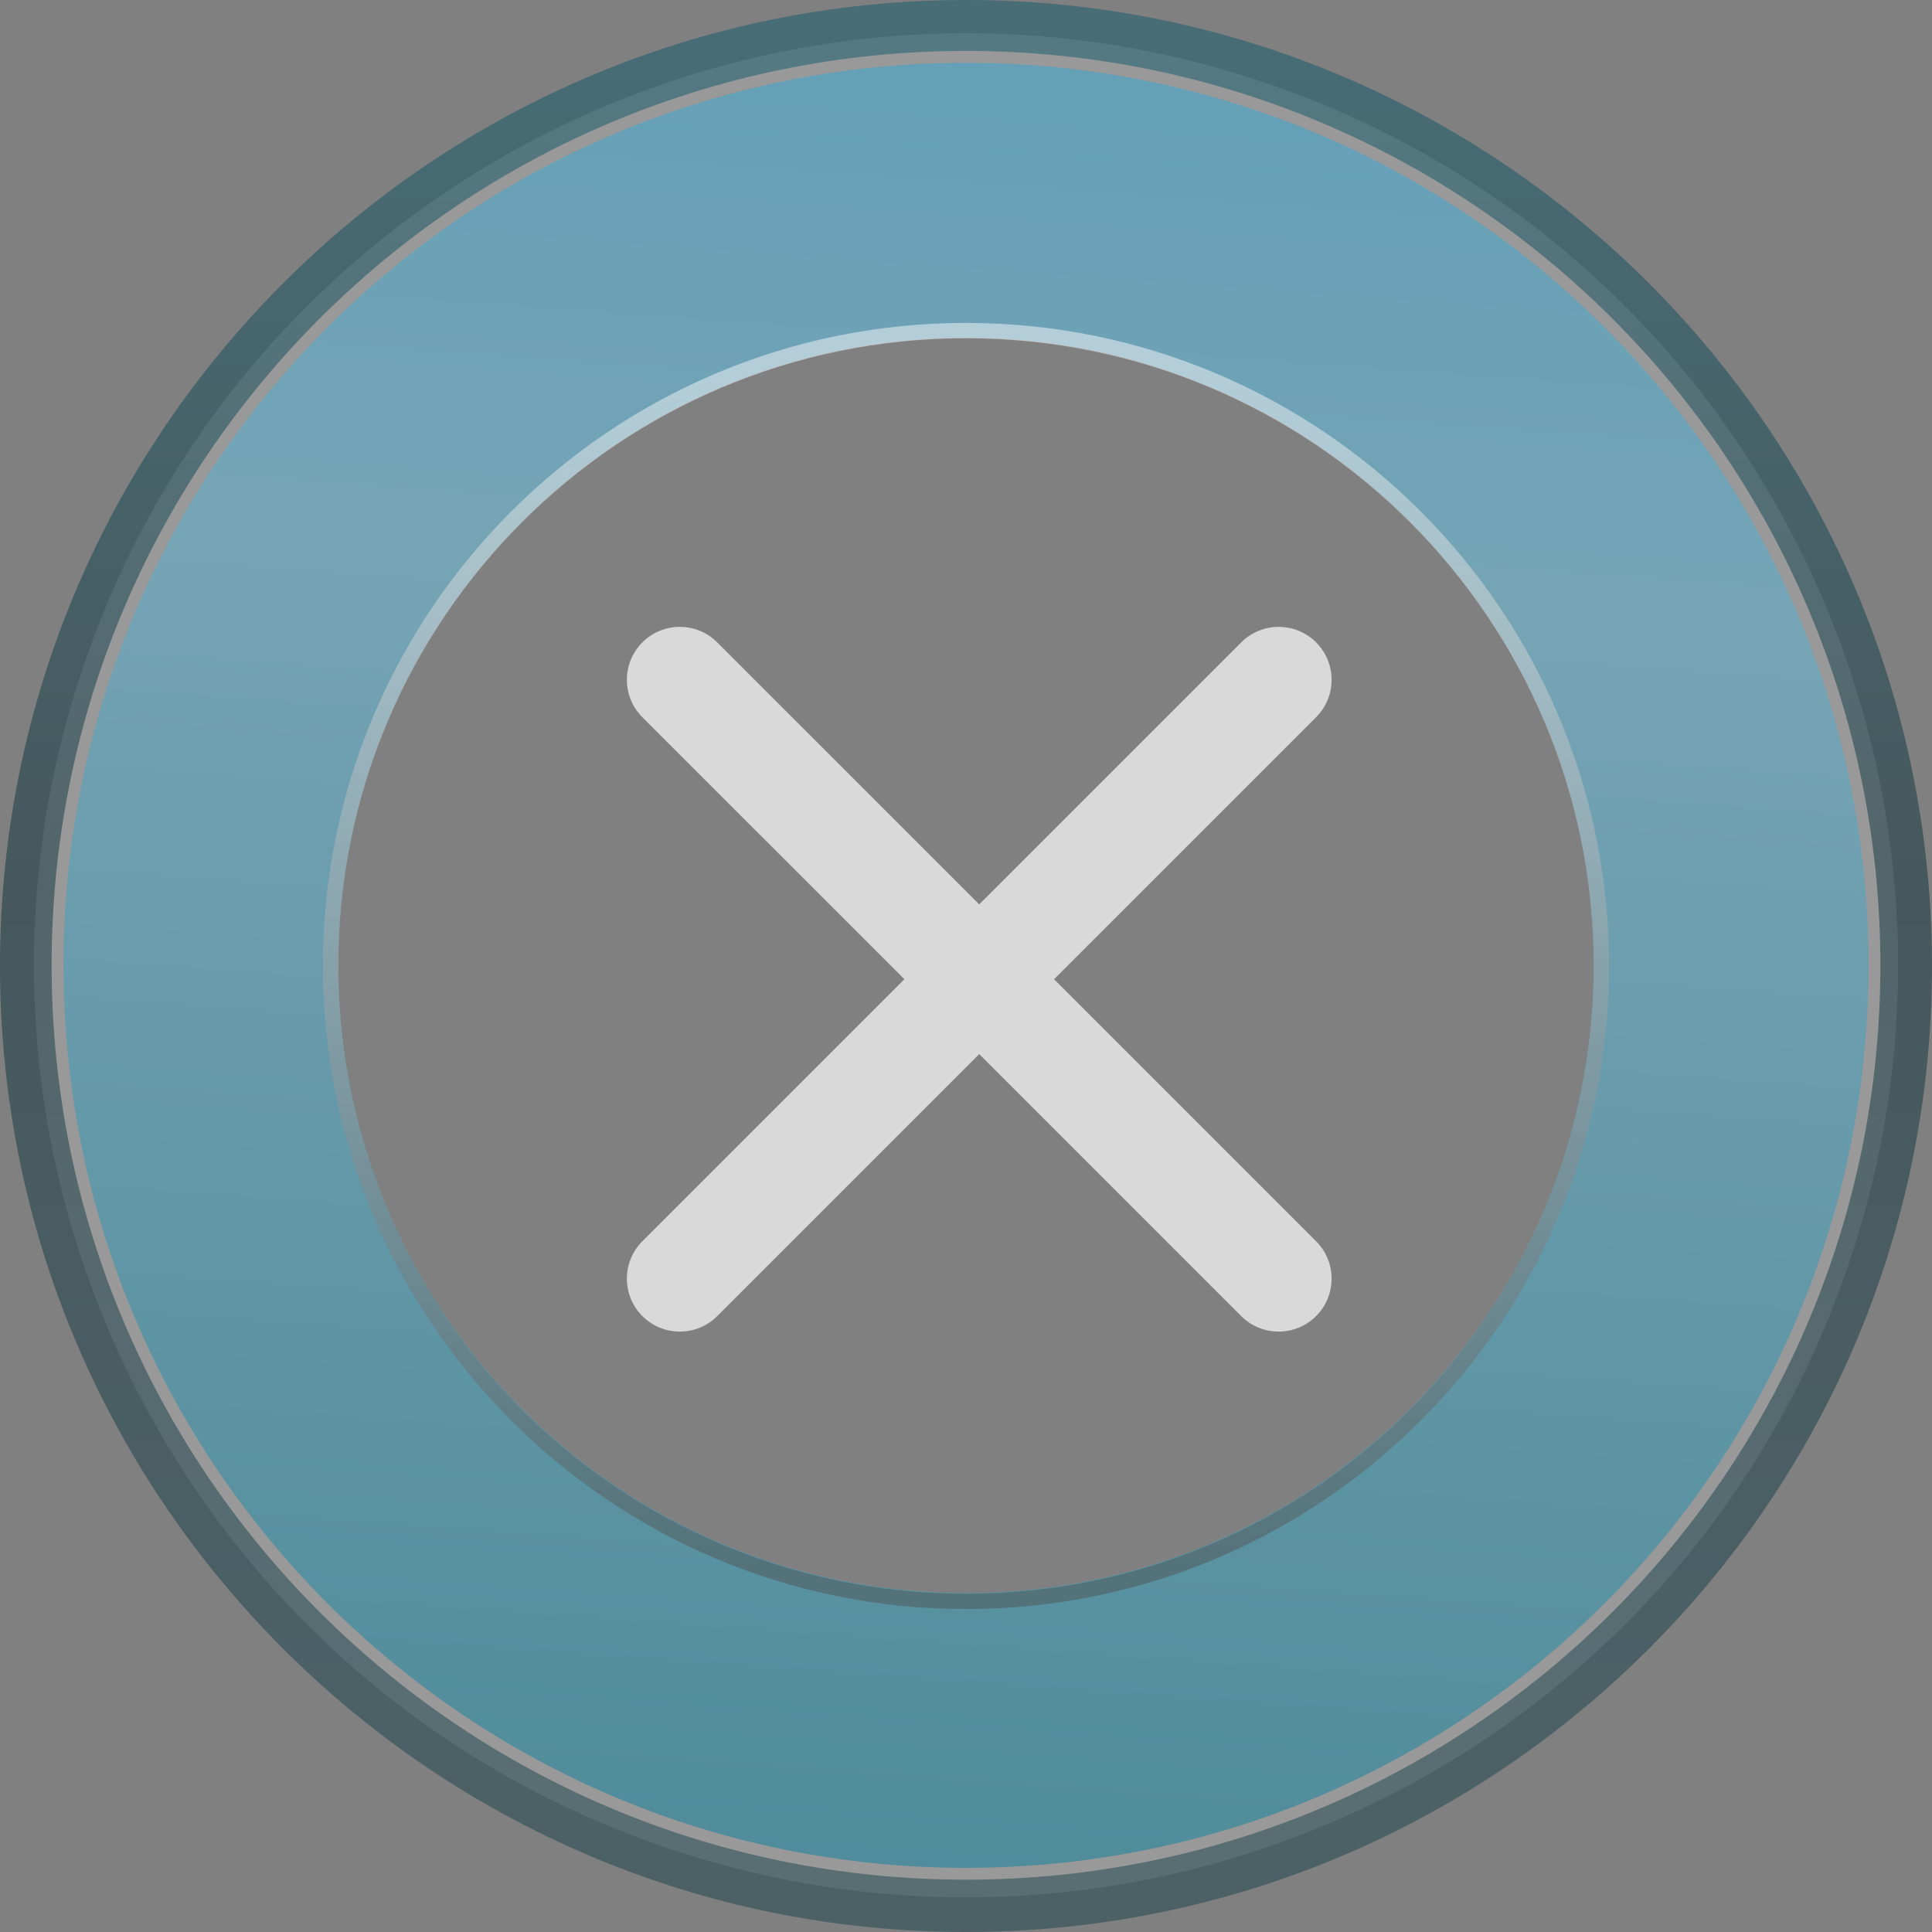
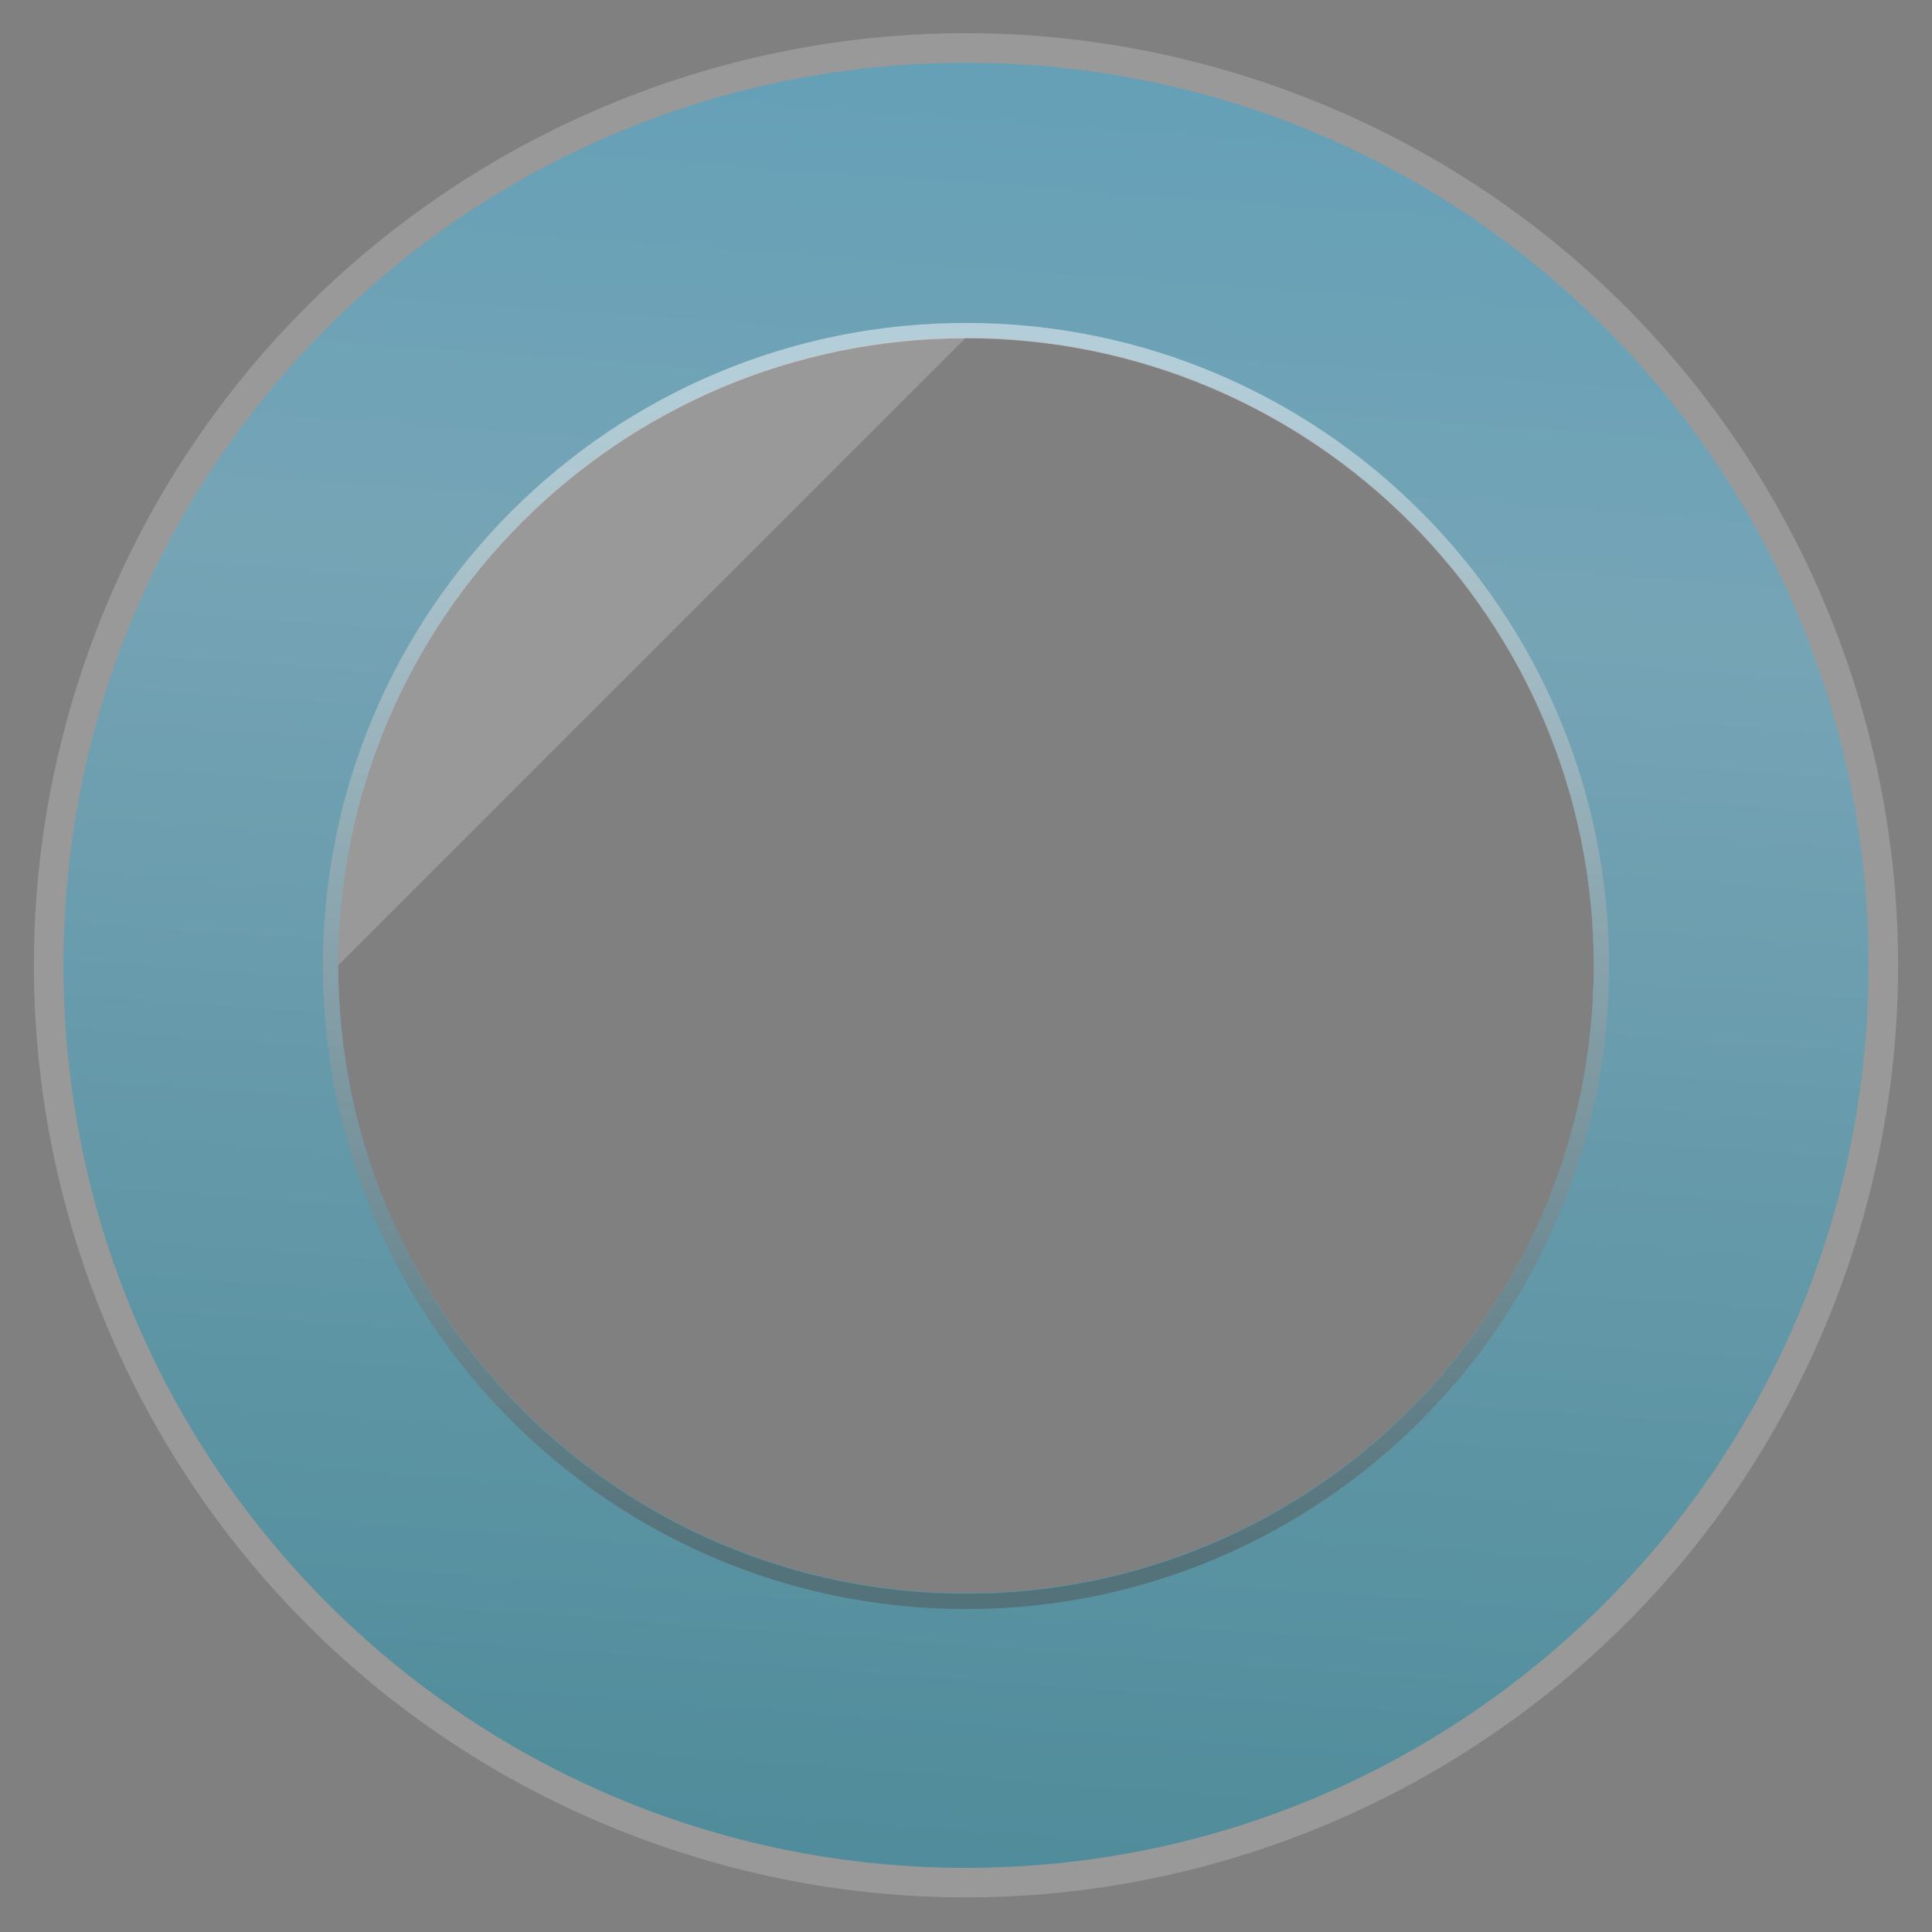
<svg xmlns="http://www.w3.org/2000/svg" width="73" height="73" viewBox="0 0 73 73" fill="none">
  <rect x="0" y="0" width="73" height="73" fill="#808080" stroke="none" />
-   <path fill-rule="evenodd" clip-rule="evenodd" d="M47.911 3.162C66.306 9.461 76.11 29.49 69.811 47.885C63.513 66.279 43.484 76.083 25.089 69.784C6.694 63.486 -3.11 43.457 3.189 25.062C9.488 6.667 29.516 -3.136 47.911 3.162ZM36.5 12.755C49.598 12.755 60.219 23.375 60.219 36.473C60.219 49.571 49.598 60.192 36.5 60.192C23.402 60.192 12.782 49.571 12.782 36.473C12.782 23.375 23.402 12.755 36.5 12.755Z" fill="#B5B5B5" fill-opacity="0.478" />
+   <path fill-rule="evenodd" clip-rule="evenodd" d="M47.911 3.162C66.306 9.461 76.11 29.49 69.811 47.885C63.513 66.279 43.484 76.083 25.089 69.784C6.694 63.486 -3.11 43.457 3.189 25.062C9.488 6.667 29.516 -3.136 47.911 3.162ZM36.5 12.755C49.598 12.755 60.219 23.375 60.219 36.473C60.219 49.571 49.598 60.192 36.5 60.192C23.402 60.192 12.782 49.571 12.782 36.473Z" fill="#B5B5B5" fill-opacity="0.478" />
  <path fill-rule="evenodd" clip-rule="evenodd" d="M36.5 2.372C55.343 2.372 70.602 17.631 70.602 36.474C70.602 55.317 55.343 70.576 36.5 70.576C17.657 70.576 2.398 55.317 2.398 36.474C2.398 17.631 17.657 2.372 36.5 2.372ZM36.5 12.755C49.598 12.755 60.218 23.376 60.218 36.474C60.218 49.572 49.598 60.192 36.5 60.192C23.402 60.192 12.781 49.572 12.781 36.474C12.781 23.376 23.402 12.755 36.5 12.755Z" fill="url(#paint0_linear_254_63)" fill-opacity="0.478" />
  <path fill-rule="evenodd" clip-rule="evenodd" d="M36.5 12.202C49.914 12.202 60.798 23.086 60.798 36.5C60.798 49.914 49.914 60.798 36.5 60.798C23.086 60.798 12.202 49.914 12.202 36.5C12.202 23.086 23.086 12.202 36.5 12.202ZM36.5 12.782C49.598 12.782 60.218 23.402 60.218 36.5C60.218 49.598 49.598 60.219 36.5 60.219C23.402 60.219 12.781 49.598 12.781 36.5C12.781 23.402 23.402 12.782 36.5 12.782Z" fill="url(#paint1_linear_254_63)" fill-opacity="0.478" />
-   <path d="M36.5 0C46.567 0 55.686 4.085 62.3 10.7C68.915 17.314 73 26.433 73 36.5C73 46.567 68.915 55.686 62.3 62.3C55.686 68.915 46.567 73 36.5 73C26.433 73 17.314 68.915 10.7 62.3C4.085 55.686 0 46.567 0 36.5C0 26.433 4.085 17.314 10.7 10.7C17.314 4.085 26.433 0 36.5 0ZM60.93 12.044C54.684 5.798 46.04 1.924 36.5 1.924C26.96 1.924 18.316 5.798 12.07 12.044C5.824 18.29 1.95 26.934 1.95 36.474C1.95 46.014 5.824 54.658 12.07 60.904C18.316 67.15 26.96 71.023 36.5 71.023C46.04 71.023 54.684 67.15 60.93 60.904C67.176 54.658 71.05 46.014 71.05 36.474C71.05 26.934 67.176 18.29 60.93 12.044Z" fill="url(#paint2_linear_254_63)" fill-opacity="0.478" />
-   <path fill-rule="evenodd" clip-rule="evenodd" d="M24.272 24.272C23.491 25.053 23.491 26.319 24.272 27.101L34.172 37L24.272 46.9C23.491 47.681 23.491 48.947 24.272 49.728C25.053 50.509 26.319 50.509 27.101 49.728L37 39.829L46.899 49.728C47.68 50.509 48.947 50.509 49.728 49.728C50.509 48.947 50.509 47.681 49.728 46.9L39.828 37L49.728 27.101C50.509 26.32 50.509 25.053 49.728 24.272C48.947 23.491 47.681 23.491 46.9 24.272L37 34.172L27.1 24.272C26.319 23.491 25.053 23.491 24.272 24.272Z" fill="#D9D9D9" />
  <defs>
    <linearGradient id="paint0_linear_254_63" x1="32.283" y1="70.338" x2="37.844" y2="-6.219" gradientUnits="userSpaceOnUse">
      <stop stop-color="#007D9C" />
      <stop offset="0.631" stop-color="#4EB0D4" />
      <stop offset="1" stop-color="#1CA3D9" />
    </linearGradient>
    <linearGradient id="paint1_linear_254_63" x1="34.787" y1="59.375" x2="34.787" y2="13.836" gradientUnits="userSpaceOnUse">
      <stop stop-color="#4F4F4F" />
      <stop offset="1" stop-color="white" />
    </linearGradient>
    <linearGradient id="paint2_linear_254_63" x1="32.784" y1="64.936" x2="32.784" y2="-1.133" gradientUnits="userSpaceOnUse">
      <stop stop-color="#123F4A" />
      <stop offset="0.478" stop-color="#052C36" />
      <stop offset="1" stop-color="#0A5A6E" />
    </linearGradient>
  </defs>
</svg>